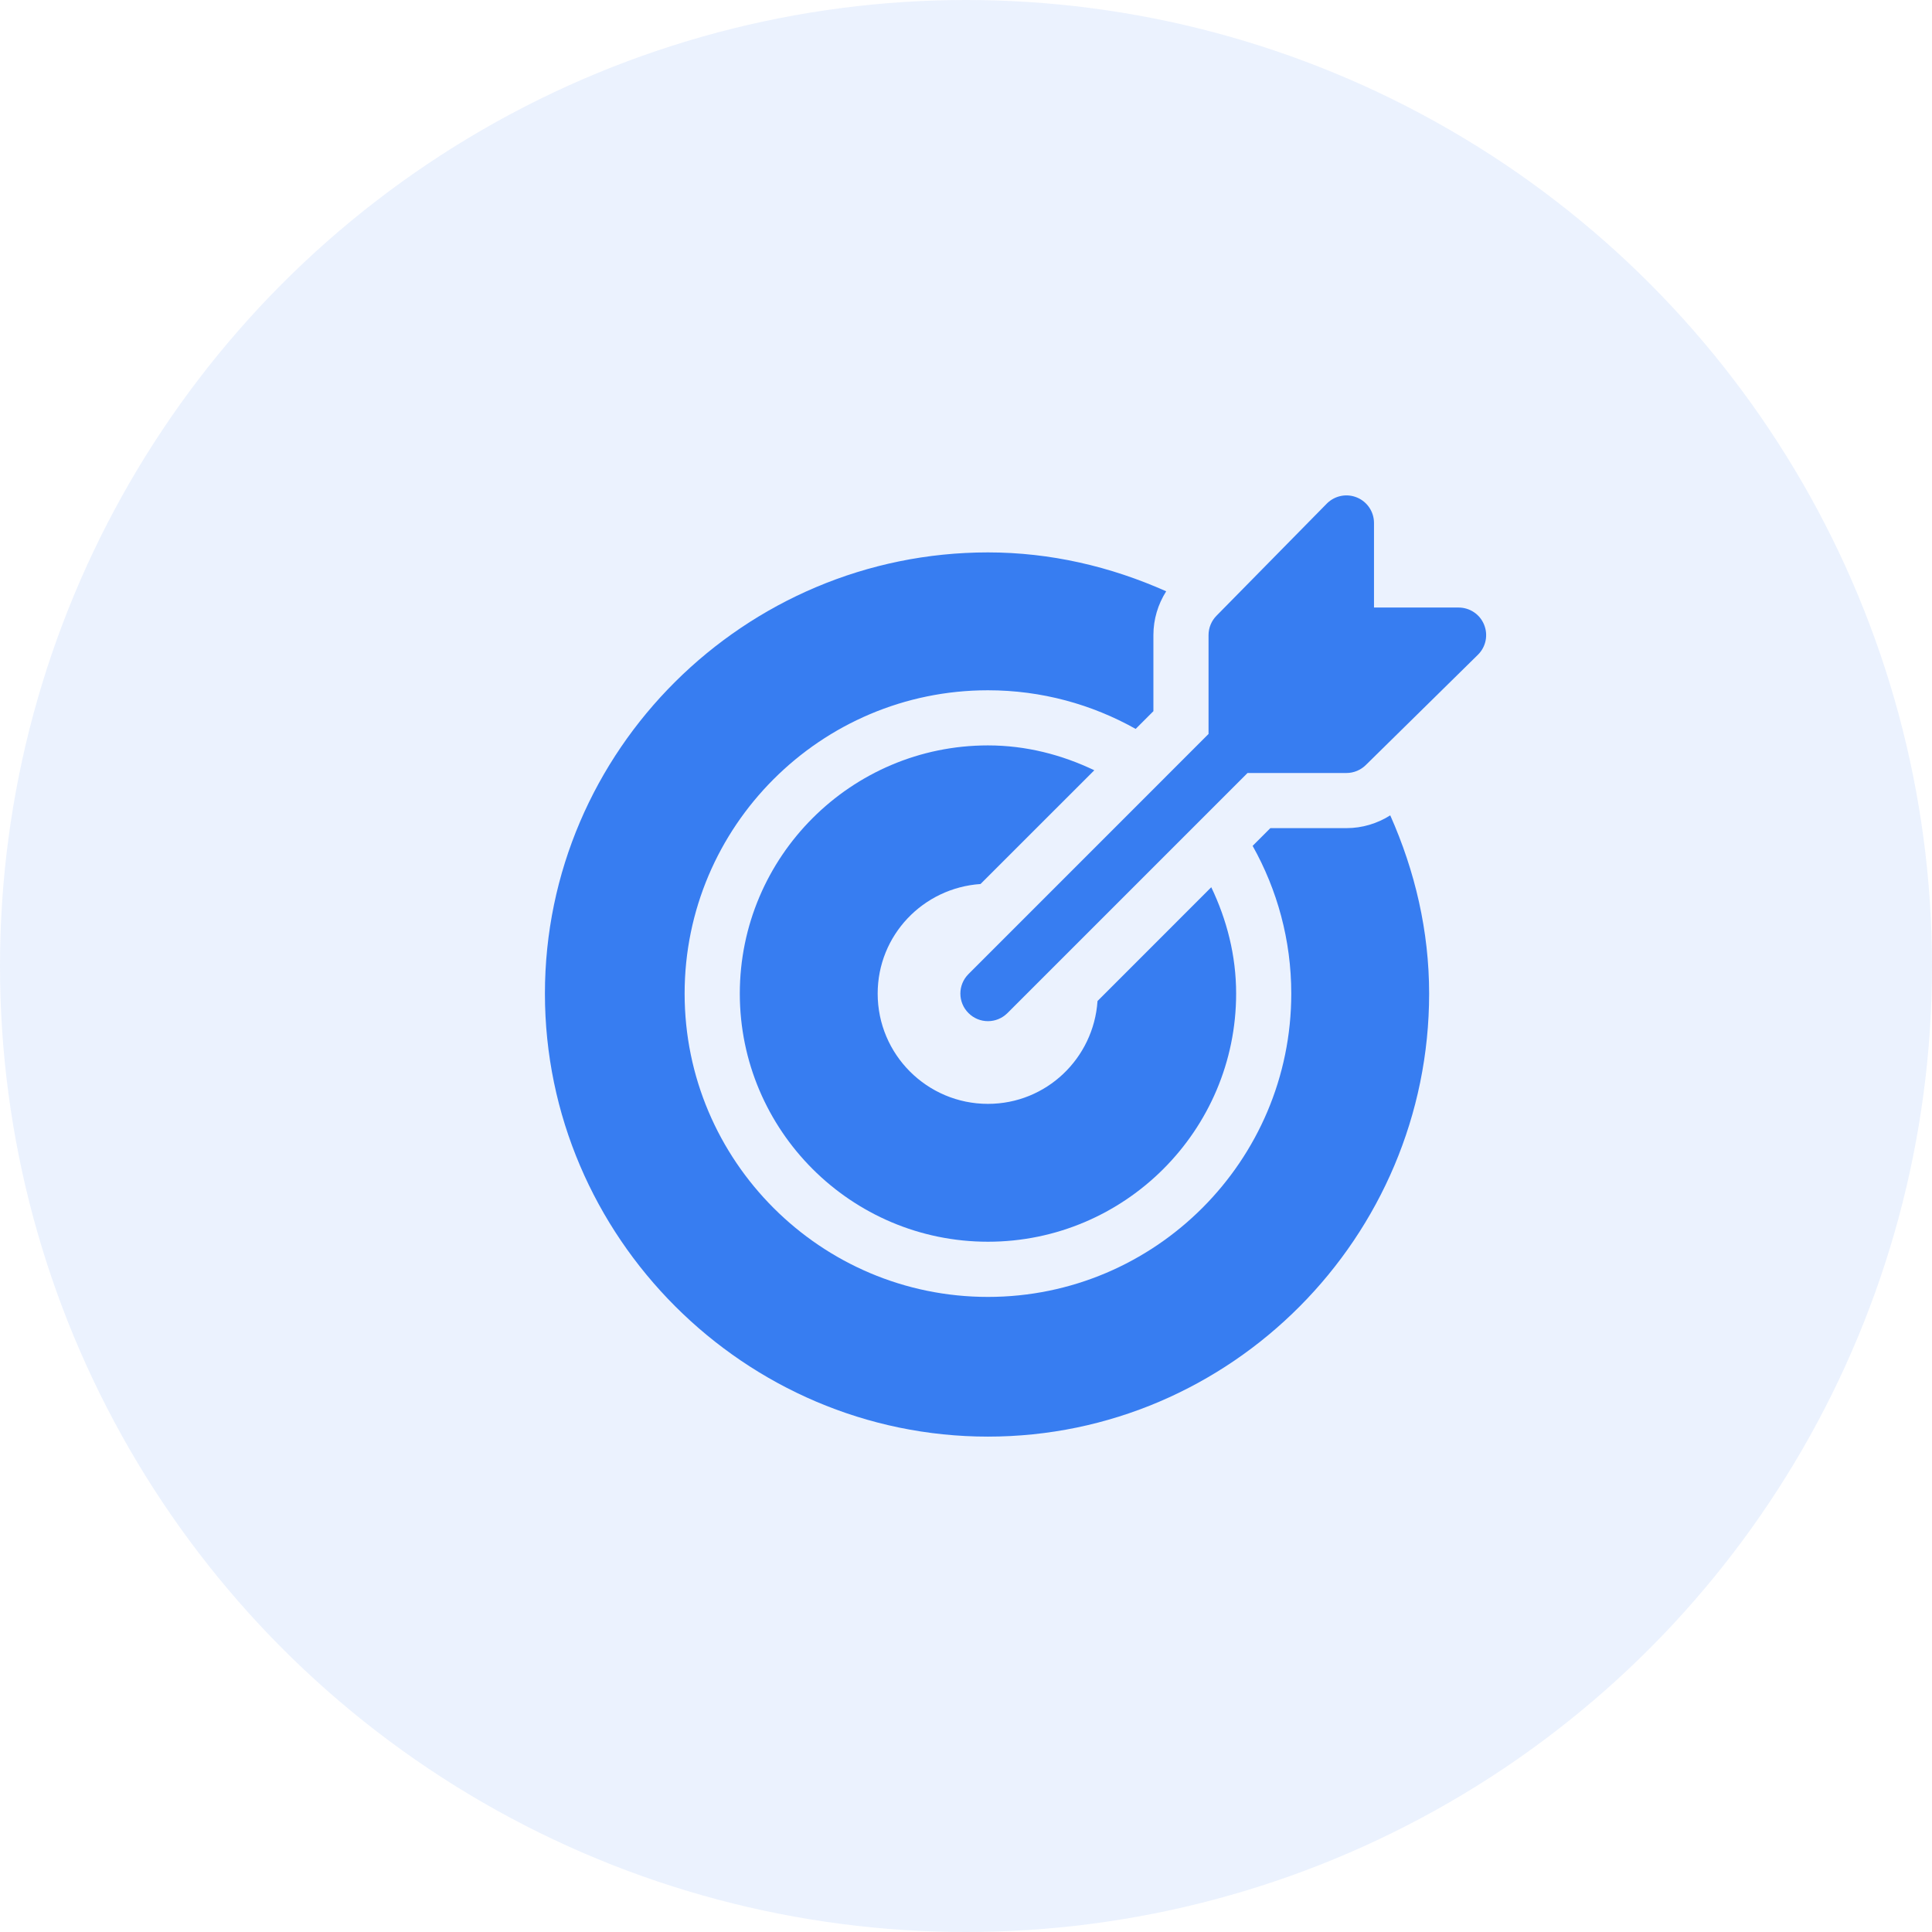
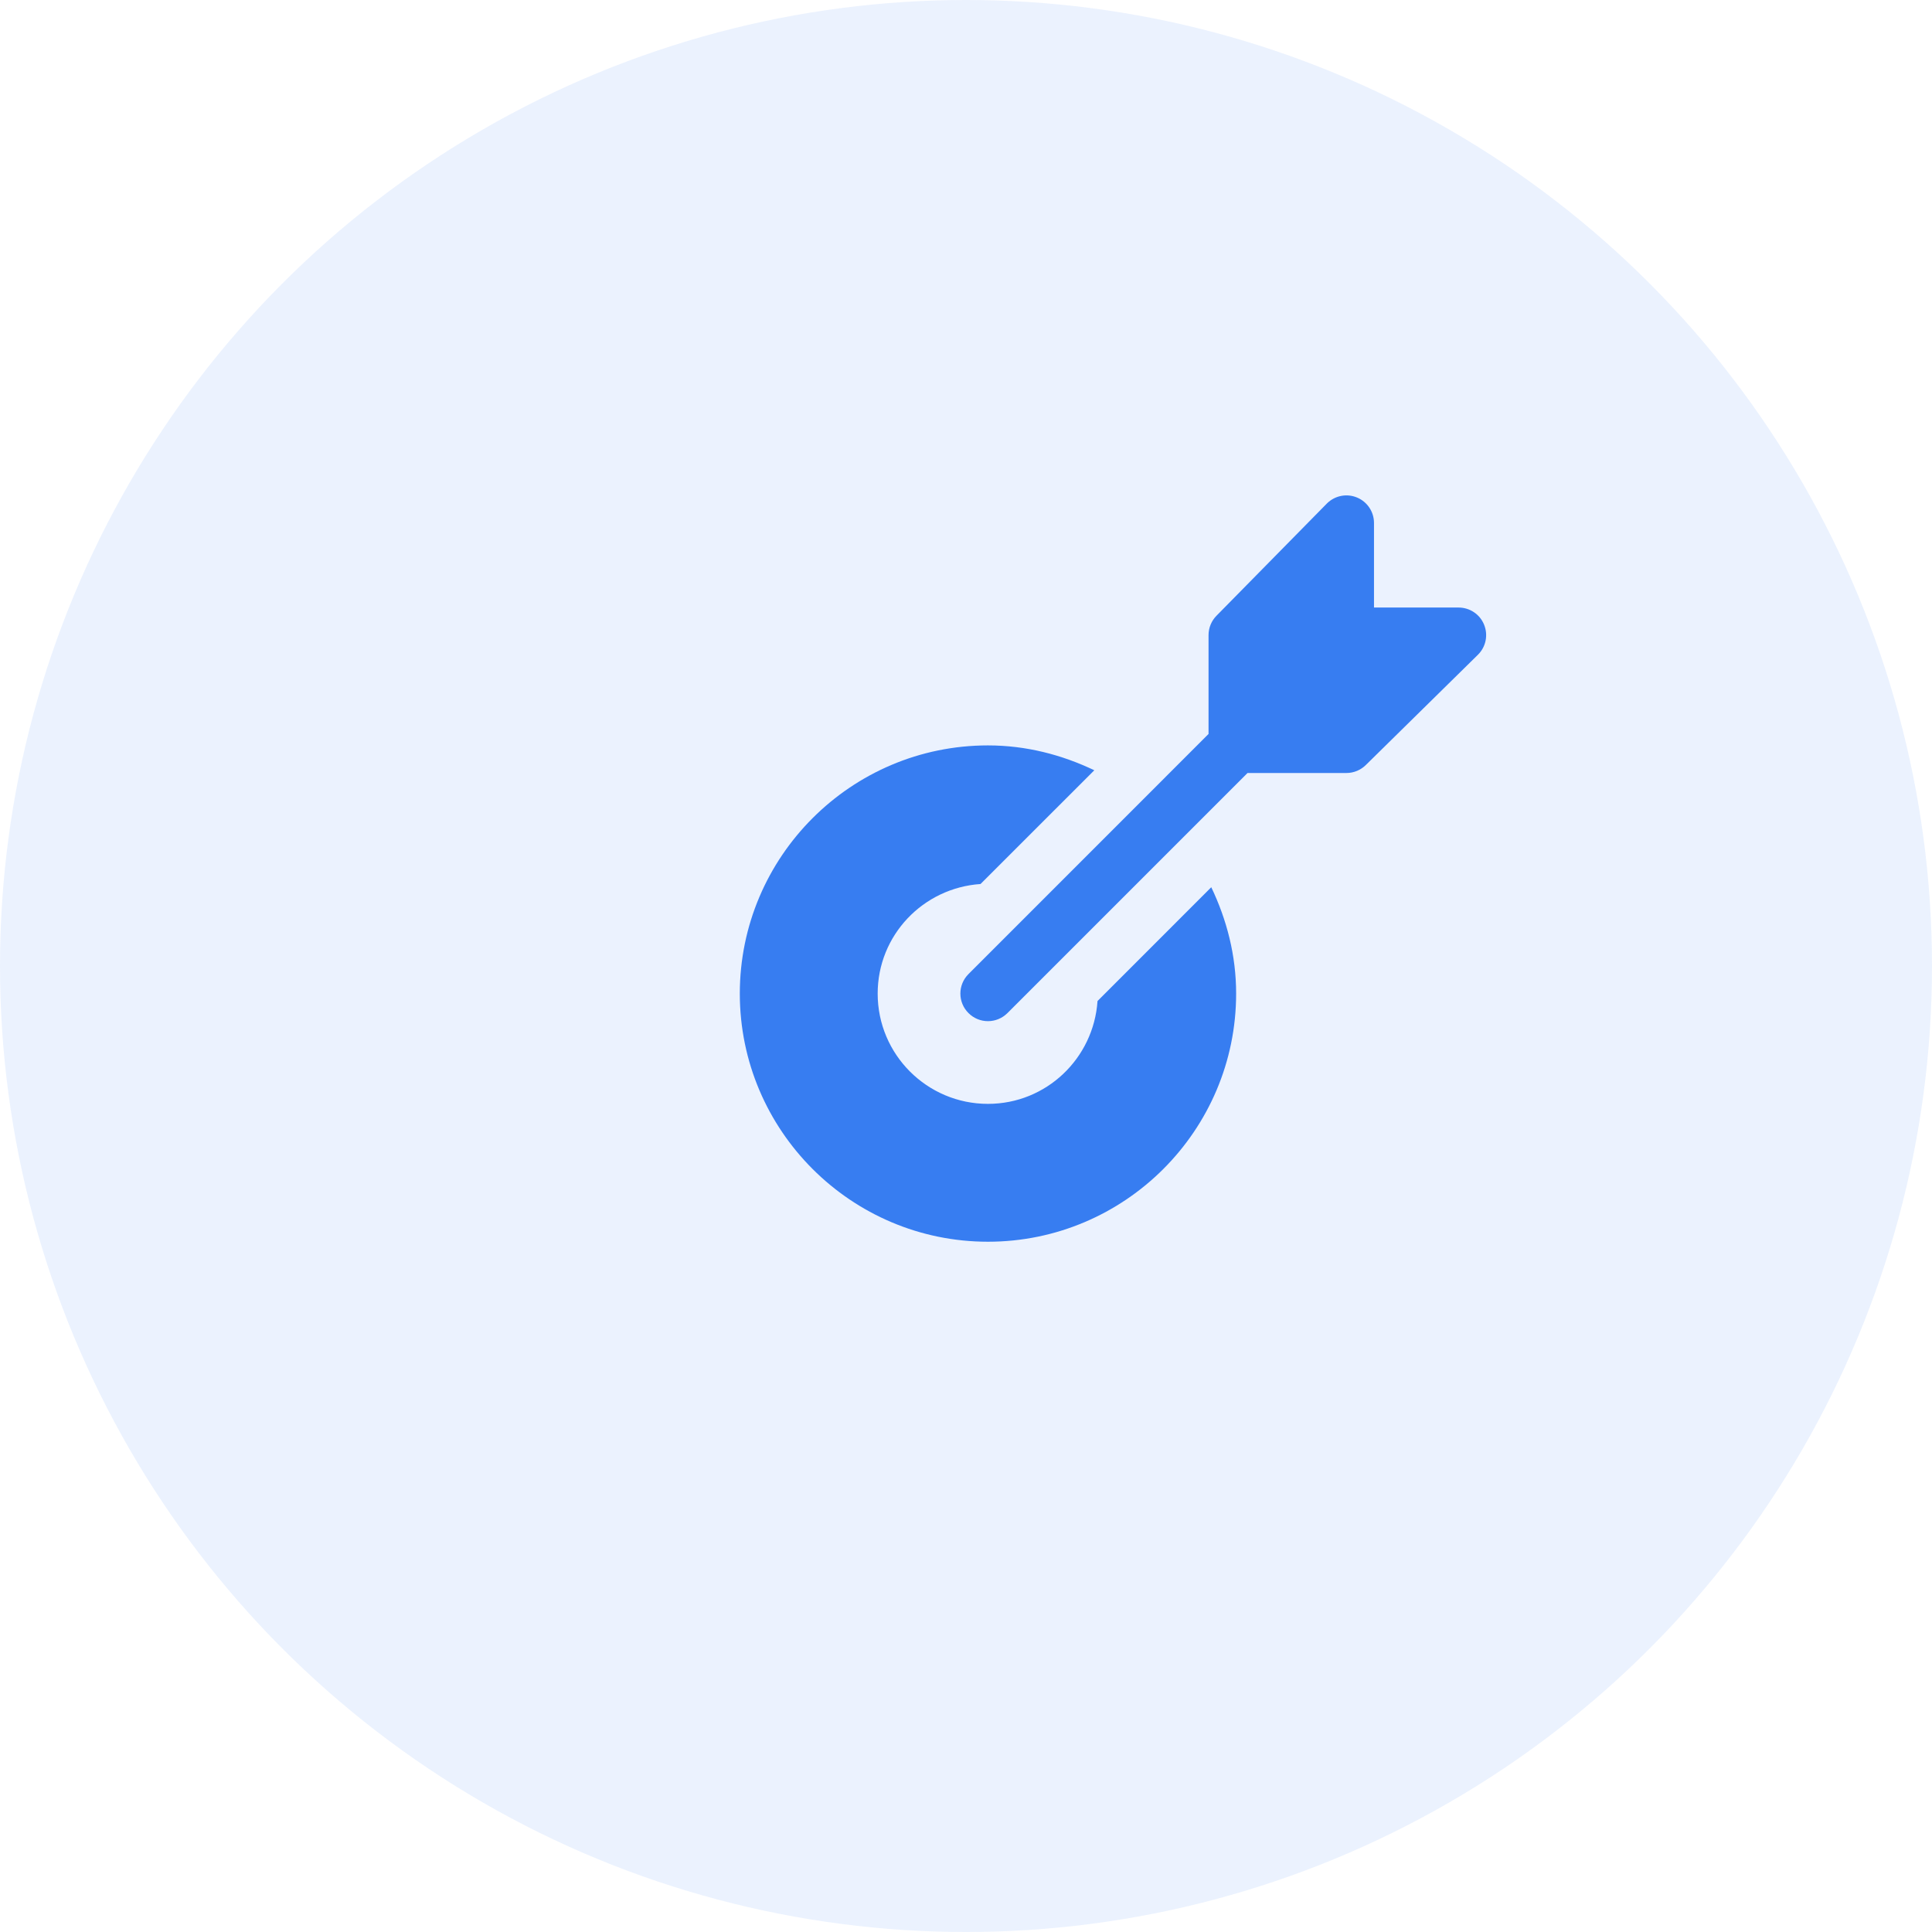
<svg xmlns="http://www.w3.org/2000/svg" width="39" height="39" viewBox="0 0 39 39" fill="none">
  <circle opacity="0.1" cx="19.5" cy="19.5" r="19.5" fill="#377DF1" />
  <g clip-path="url(#clip0_180_67)">
    <path d="M29.957 12.607C29.872 12.399 29.668 12.264 29.443 12.264H27.736V10.557C27.736 10.332 27.601 10.129 27.393 10.043C27.184 9.956 26.945 10.005 26.786 10.163L24.559 12.427C24.455 12.531 24.396 12.673 24.396 12.82V14.816L19.55 19.663C19.332 19.881 19.332 20.233 19.55 20.45C19.767 20.668 20.119 20.668 20.337 20.45L25.183 15.604H27.18C27.327 15.604 27.469 15.545 27.573 15.441L29.837 13.214C29.996 13.055 30.044 12.816 29.957 12.607Z" fill="#377DF1" />
-     <path d="M28.064 16.459C27.801 16.625 27.498 16.717 27.179 16.717H25.644L25.286 17.075C25.781 17.958 26.066 18.974 26.066 20.057C26.066 23.433 23.319 26.18 19.943 26.18C16.567 26.18 13.82 23.433 13.82 20.057C13.82 16.681 16.567 13.934 19.943 13.934C21.026 13.934 22.042 14.219 22.925 14.714L23.283 14.356V12.82C23.283 12.502 23.375 12.199 23.541 11.936C22.416 11.435 21.205 11.151 19.943 11.151C15.033 11.151 11 15.146 11 20.057C11 24.968 15.033 29 19.943 29C24.854 29 28.849 24.968 28.849 20.057C28.849 18.795 28.564 17.584 28.064 16.459Z" fill="#377DF1" />
    <path d="M24.451 17.91L22.155 20.207C22.076 21.365 21.122 22.283 19.943 22.283C18.714 22.283 17.717 21.286 17.717 20.057C17.717 18.878 18.635 17.924 19.793 17.845L22.09 15.549C21.437 15.237 20.715 15.047 19.943 15.047C17.181 15.047 14.934 17.294 14.934 20.057C14.934 22.819 17.181 25.066 19.943 25.066C22.706 25.066 24.953 22.819 24.953 20.057C24.953 19.286 24.764 18.564 24.451 17.91Z" fill="#377DF1" />
  </g>
  <defs>
    <clipPath id="clip0_180_67">
      <rect width="19" height="19" fill="white" transform="translate(11 10)" />
    </clipPath>
  </defs>
</svg>